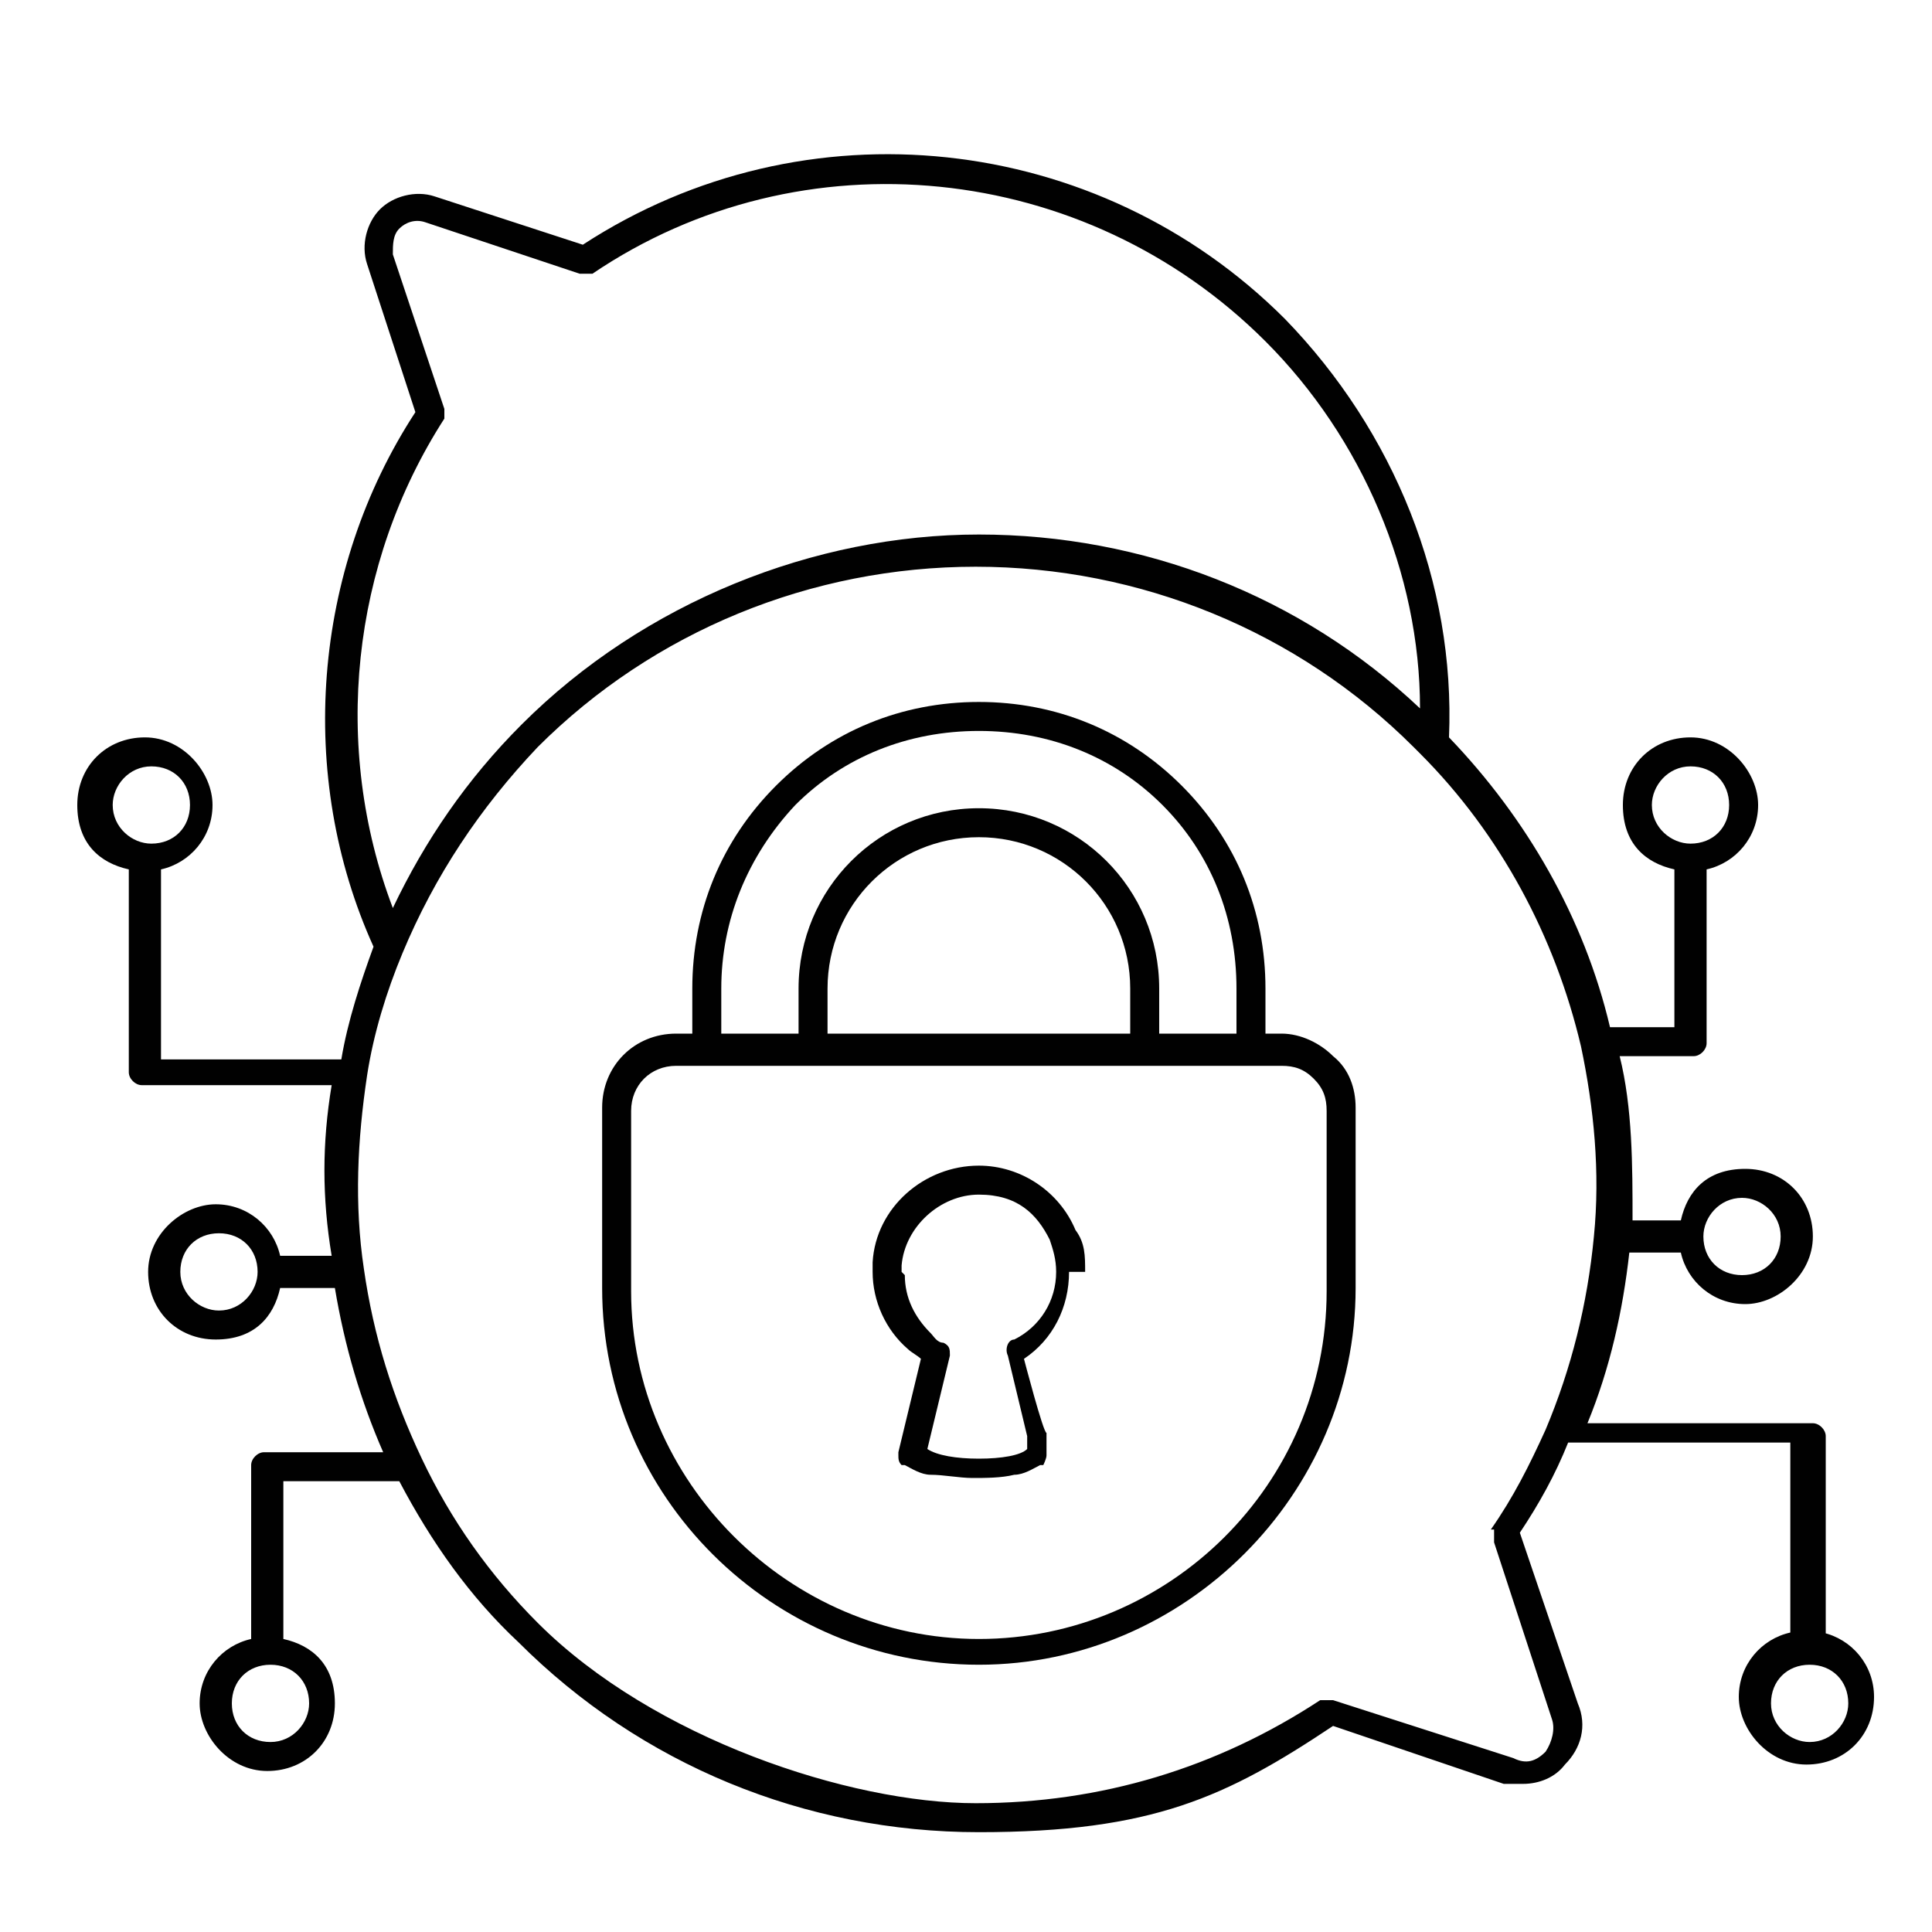
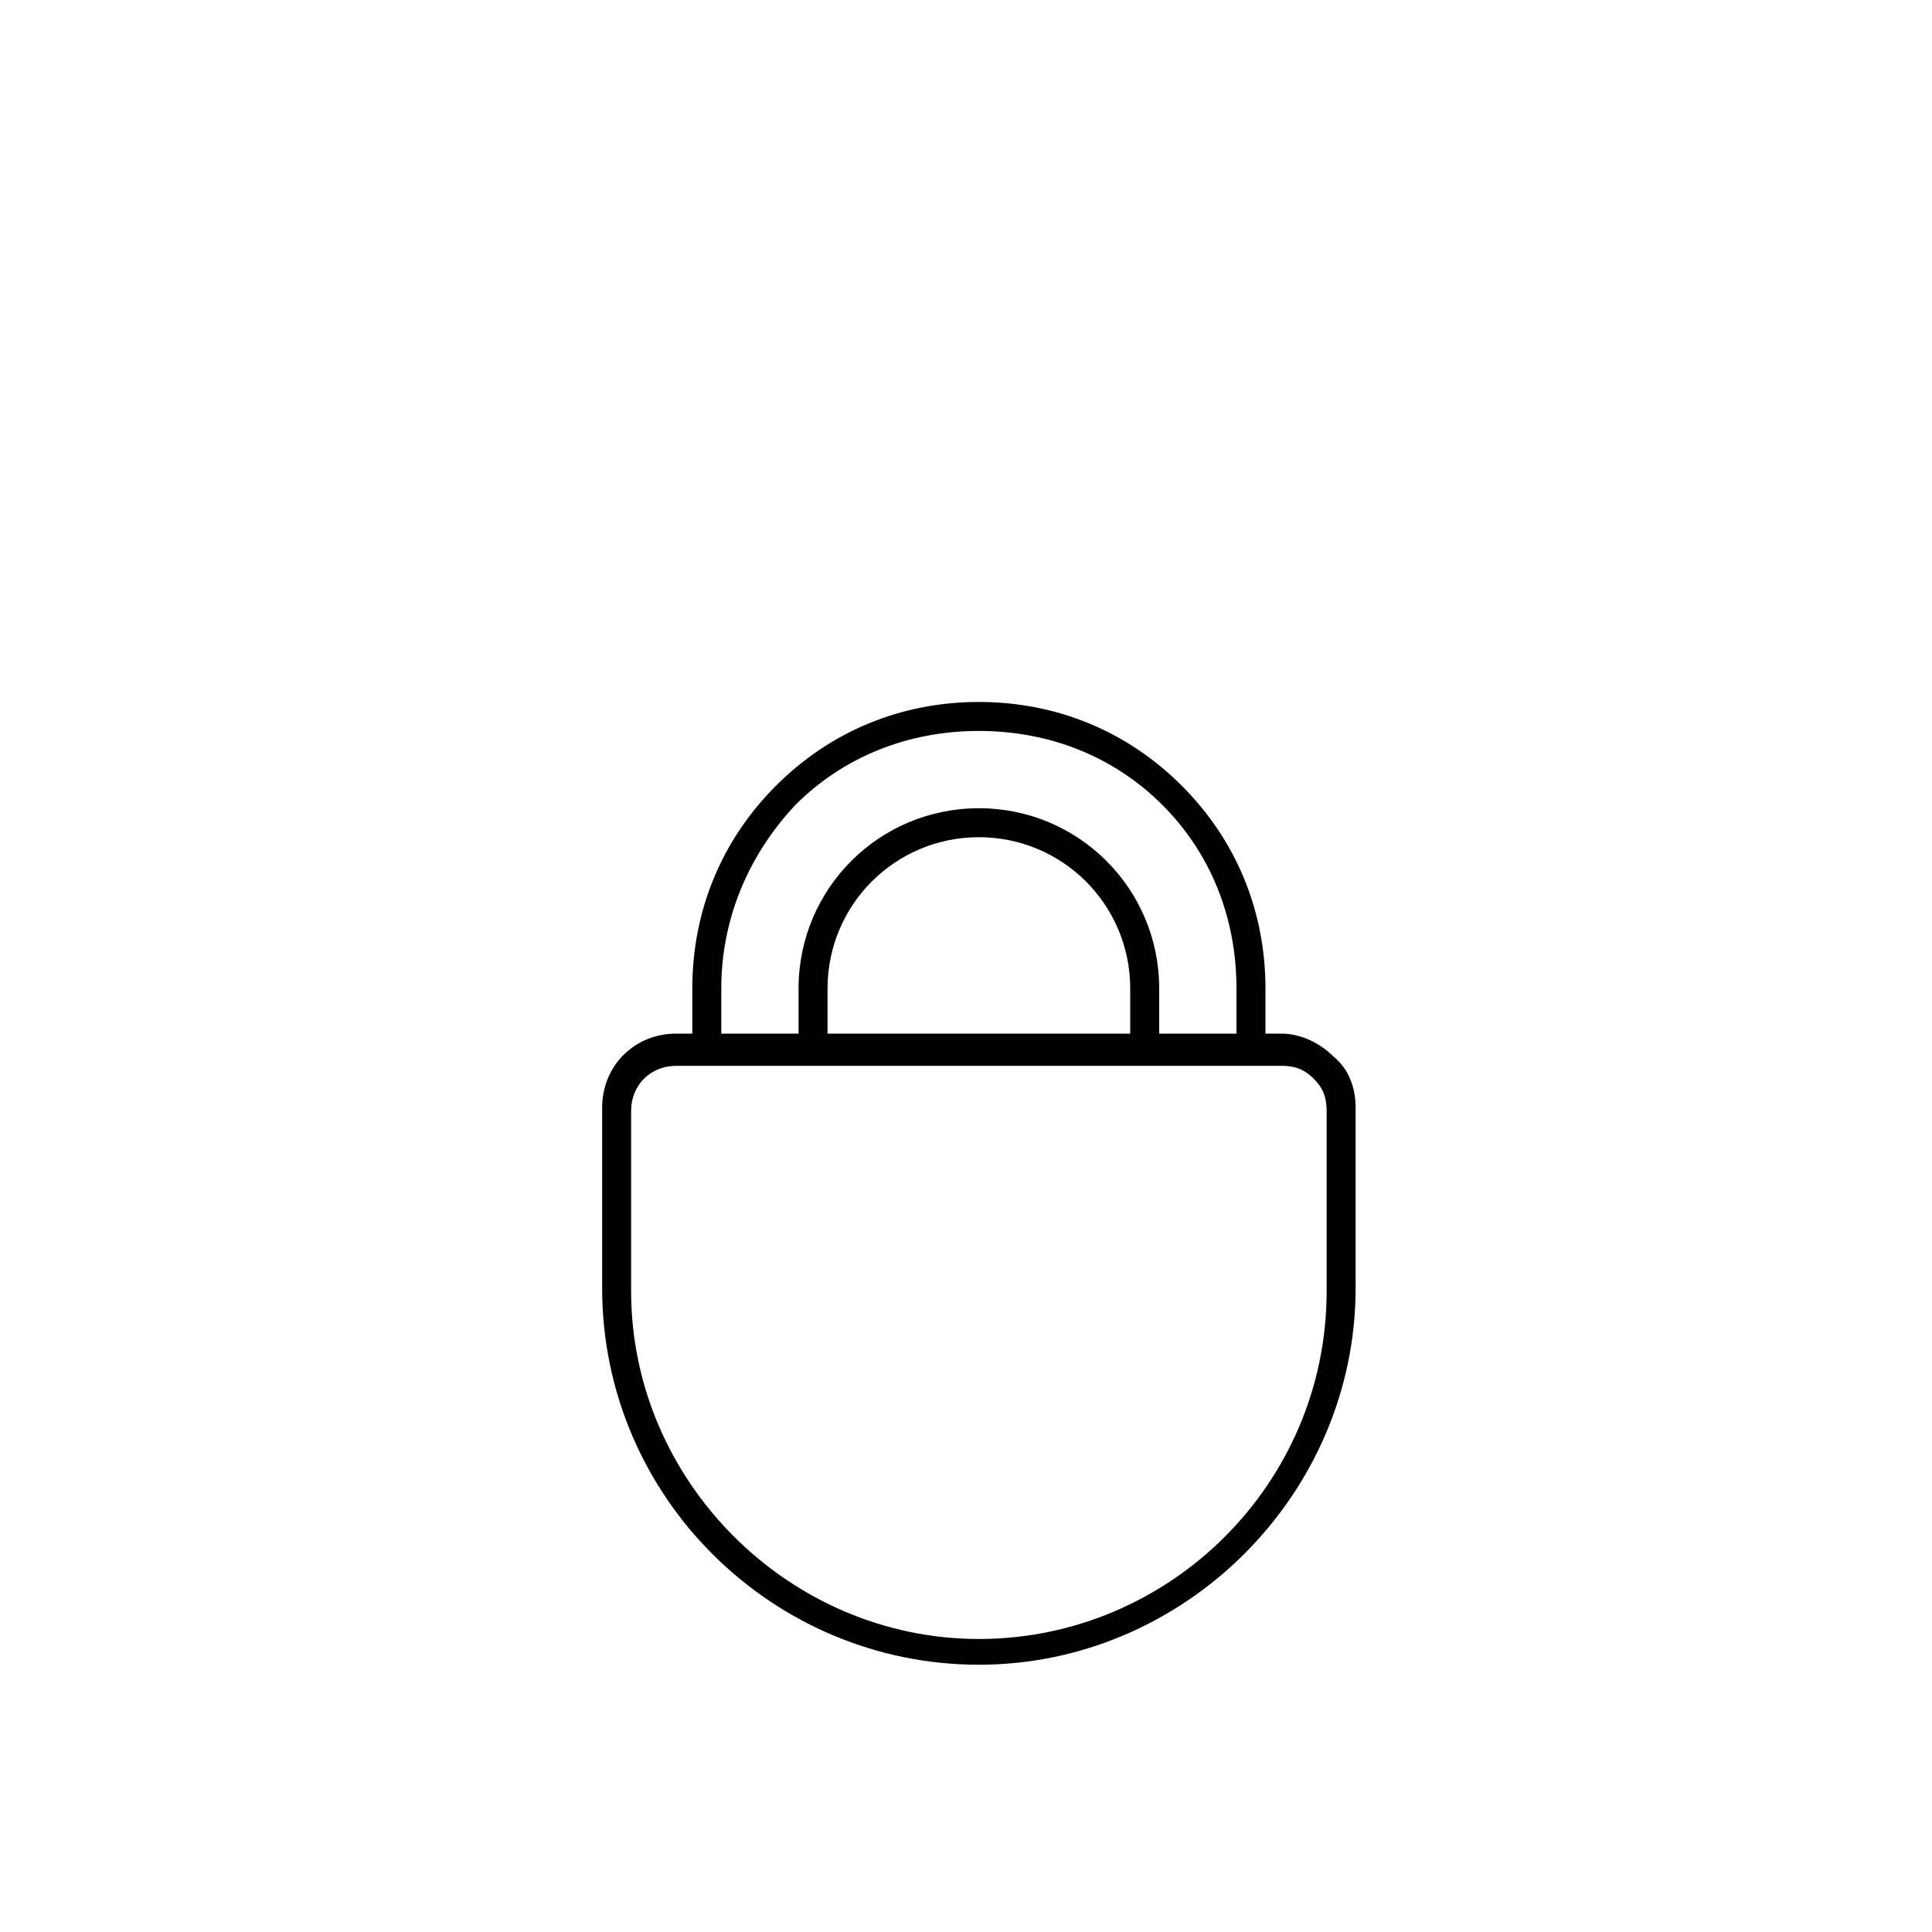
<svg xmlns="http://www.w3.org/2000/svg" id="Layer_1" version="1.1" viewBox="0 0 60 60">
  <defs>
    <style>
      .st0 {
        fill: #010101;
      }
    </style>
  </defs>
  <path class="st0" d="M39.8,32.1h-.5v-1.4c0-2.4-.9-4.6-2.6-6.3-1.7-1.7-3.9-2.6-6.3-2.6s-4.6.9-6.3,2.6c-1.7,1.7-2.6,3.9-2.6,6.3v1.4h-.5c-1.3,0-2.3,1-2.3,2.3v5.6c0,6.5,5.3,11.7,11.7,11.7s11.7-5.3,11.7-11.7v-5.6c0-.6-.2-1.2-.7-1.6-.4-.4-1-.7-1.6-.7ZM22.4,30.7c0-2.1.8-4.1,2.3-5.7,1.5-1.5,3.5-2.3,5.7-2.3s4.2.8,5.7,2.3c1.5,1.5,2.3,3.5,2.3,5.7v1.4h-2.4v-1.4c0-3.1-2.5-5.6-5.6-5.6s-5.6,2.5-5.6,5.6v1.4h-2.4v-1.4h0ZM25.7,32.1v-1.4c0-2.6,2.1-4.7,4.7-4.7s4.7,2.1,4.7,4.7v1.4h-9.4ZM41.2,40.1c0,6-4.9,10.8-10.8,10.8s-10.8-4.9-10.8-10.8v-5.6c0-.8.6-1.4,1.4-1.4h18.8c.4,0,.7.1,1,.4.3.3.4.6.4,1v5.6h0Z" />
-   <path class="st0" d="M33.7,39.5c0-.5,0-.9-.3-1.3-.5-1.2-1.7-2-3-2h0c-1.7,0-3.2,1.3-3.3,3,0,0,0,.2,0,.3,0,.9.4,1.8,1.1,2.4.1.1.3.2.4.3l-.7,2.9s0,0,0,.1c0,.1,0,.2.1.3,0,0,0,0,.1,0,0,0,0,0,0,0,0,0,0,0,0,0,.2.1.5.3.8.3,0,0,0,0,0,0,0,0,0,0,0,0,.4,0,.9.1,1.3.1s.9,0,1.3-.1c0,0,0,0,0,0,0,0,0,0,0,0,.3,0,.6-.2.8-.3,0,0,0,0,0,0,0,0,0,0,0,0,0,0,0,0,.1,0,0,0,.1-.2.1-.3,0,0,0,0,0-.1v-.6c-.1,0-.7-2.3-.7-2.3.9-.6,1.4-1.6,1.4-2.7ZM28,39.5c0,0,0-.1,0-.2.1-1.2,1.2-2.2,2.4-2.2s1.8.6,2.2,1.4c.1.3.2.6.2,1,0,.9-.5,1.7-1.3,2.1-.2,0-.3.3-.2.5l.6,2.5v.4c-.2.2-.8.3-1.5.3s-1.3-.1-1.6-.3l.7-2.9s0,0,0,0c0-.2,0-.3-.2-.4-.2,0-.3-.2-.4-.3-.5-.5-.8-1.1-.8-1.8Z" />
-   <path class="st0" d="M56.7,50.9v-6.3c0-.2-.2-.4-.4-.4h-7c.7-1.7,1.1-3.5,1.3-5.3h1.6c.2.9,1,1.6,2,1.6s2.1-.9,2.1-2.1-.9-2.1-2.1-2.1-1.8.7-2,1.6h-1.5c0-1.7,0-3.5-.4-5.1h2.3c.2,0,.4-.2.4-.4v-5.4c.9-.2,1.6-1,1.6-2s-.9-2.1-2.1-2.1-2.1.9-2.1,2.1.7,1.8,1.6,2v4.9h-2c-.8-3.4-2.6-6.5-5-9,.2-4.8-1.7-9.5-5.1-13-5.8-5.8-14.9-6.8-21.8-2.3l-4.6-1.5c-.6-.2-1.3,0-1.7.4-.4.4-.6,1.1-.4,1.7l1.5,4.6c-3.2,4.9-3.7,11.3-1.3,16.6-.4,1.1-.8,2.3-1,3.5h-5.6v-5.9c.9-.2,1.6-1,1.6-2s-.9-2.1-2.1-2.1-2.1.9-2.1,2.1.7,1.8,1.6,2v6.3c0,.2.2.4.4.4h5.9c-.3,1.8-.3,3.5,0,5.3h-1.6c-.2-.9-1-1.6-2-1.6s-2.1.9-2.1,2.1.9,2.1,2.1,2.1,1.8-.7,2-1.6h1.7c.3,1.8.8,3.5,1.5,5.1h-3.7c-.2,0-.4.2-.4.4v5.4c-.9.2-1.6,1-1.6,2s.9,2.1,2.1,2.1,2.1-.9,2.1-2.1-.7-1.8-1.6-2v-4.9h3.6c1,1.9,2.2,3.6,3.7,5,3.8,3.8,8.9,5.9,14.3,5.9s7.7-1.1,11-3.3l5.3,1.8c.2,0,.4,0,.6,0,.5,0,1-.2,1.3-.6.5-.5.7-1.2.4-1.9l-1.8-5.3c.6-.9,1.1-1.8,1.5-2.8h6.9v5.9c-.9.2-1.6,1-1.6,2s.9,2.1,2.1,2.1,2.1-.9,2.1-2.1c0-1-.7-1.8-1.6-2ZM54.1,37.2c.6,0,1.2.5,1.2,1.2s-.5,1.2-1.2,1.2-1.2-.5-1.2-1.2c0-.6.5-1.2,1.2-1.2ZM51.3,25c0-.6.5-1.2,1.2-1.2s1.2.5,1.2,1.2-.5,1.2-1.2,1.2c-.6,0-1.2-.5-1.2-1.2ZM3.5,25c0-.6.5-1.2,1.2-1.2s1.2.5,1.2,1.2-.5,1.2-1.2,1.2c-.6,0-1.2-.5-1.2-1.2ZM6.8,40.7c-.6,0-1.2-.5-1.2-1.2s.5-1.2,1.2-1.2,1.2.5,1.2,1.2c0,.6-.5,1.2-1.2,1.2ZM9.6,52.9c0,.6-.5,1.2-1.2,1.2s-1.2-.5-1.2-1.2.5-1.2,1.2-1.2,1.2.5,1.2,1.2ZM13.8,13.1c0-.1,0-.3,0-.4l-1.6-4.8c0-.3,0-.6.2-.8s.5-.3.8-.2l4.8,1.6c.1,0,.3,0,.4,0,6.5-4.4,15.3-3.5,20.9,2.1,3,3,4.8,7.2,4.8,11.4-3.7-3.5-8.6-5.4-13.7-5.4s-10.4,2.1-14.2,5.9c-1.7,1.7-3,3.6-4,5.7-1.9-5-1.3-10.7,1.6-15.2ZM46.4,47.5c0,.1,0,.3,0,.4l1.8,5.5c.1.3,0,.7-.2,1-.3.3-.6.4-1,.2l-5.6-1.8c-.1,0-.3,0-.4,0-3.2,2.1-6.8,3.2-10.7,3.2s-10-2-13.6-5.6c-1.5-1.5-2.7-3.2-3.6-5.1-.9-1.9-1.5-3.8-1.8-5.9-.3-2-.2-4,.1-6,.2-1.3.6-2.6,1.1-3.8,1-2.4,2.4-4.5,4.2-6.4,3.6-3.6,8.5-5.6,13.6-5.6s10,2,13.6,5.6c0,0,.1.1.2.2h0s0,0,0,0c2.5,2.5,4.2,5.7,5,9.1.4,1.9.6,3.9.4,5.9-.2,2.1-.7,4.1-1.5,6-.5,1.1-1,2.1-1.7,3.1ZM56.2,54.1c-.6,0-1.2-.5-1.2-1.2s.5-1.2,1.2-1.2,1.2.5,1.2,1.2c0,.6-.5,1.2-1.2,1.2Z" />
</svg>